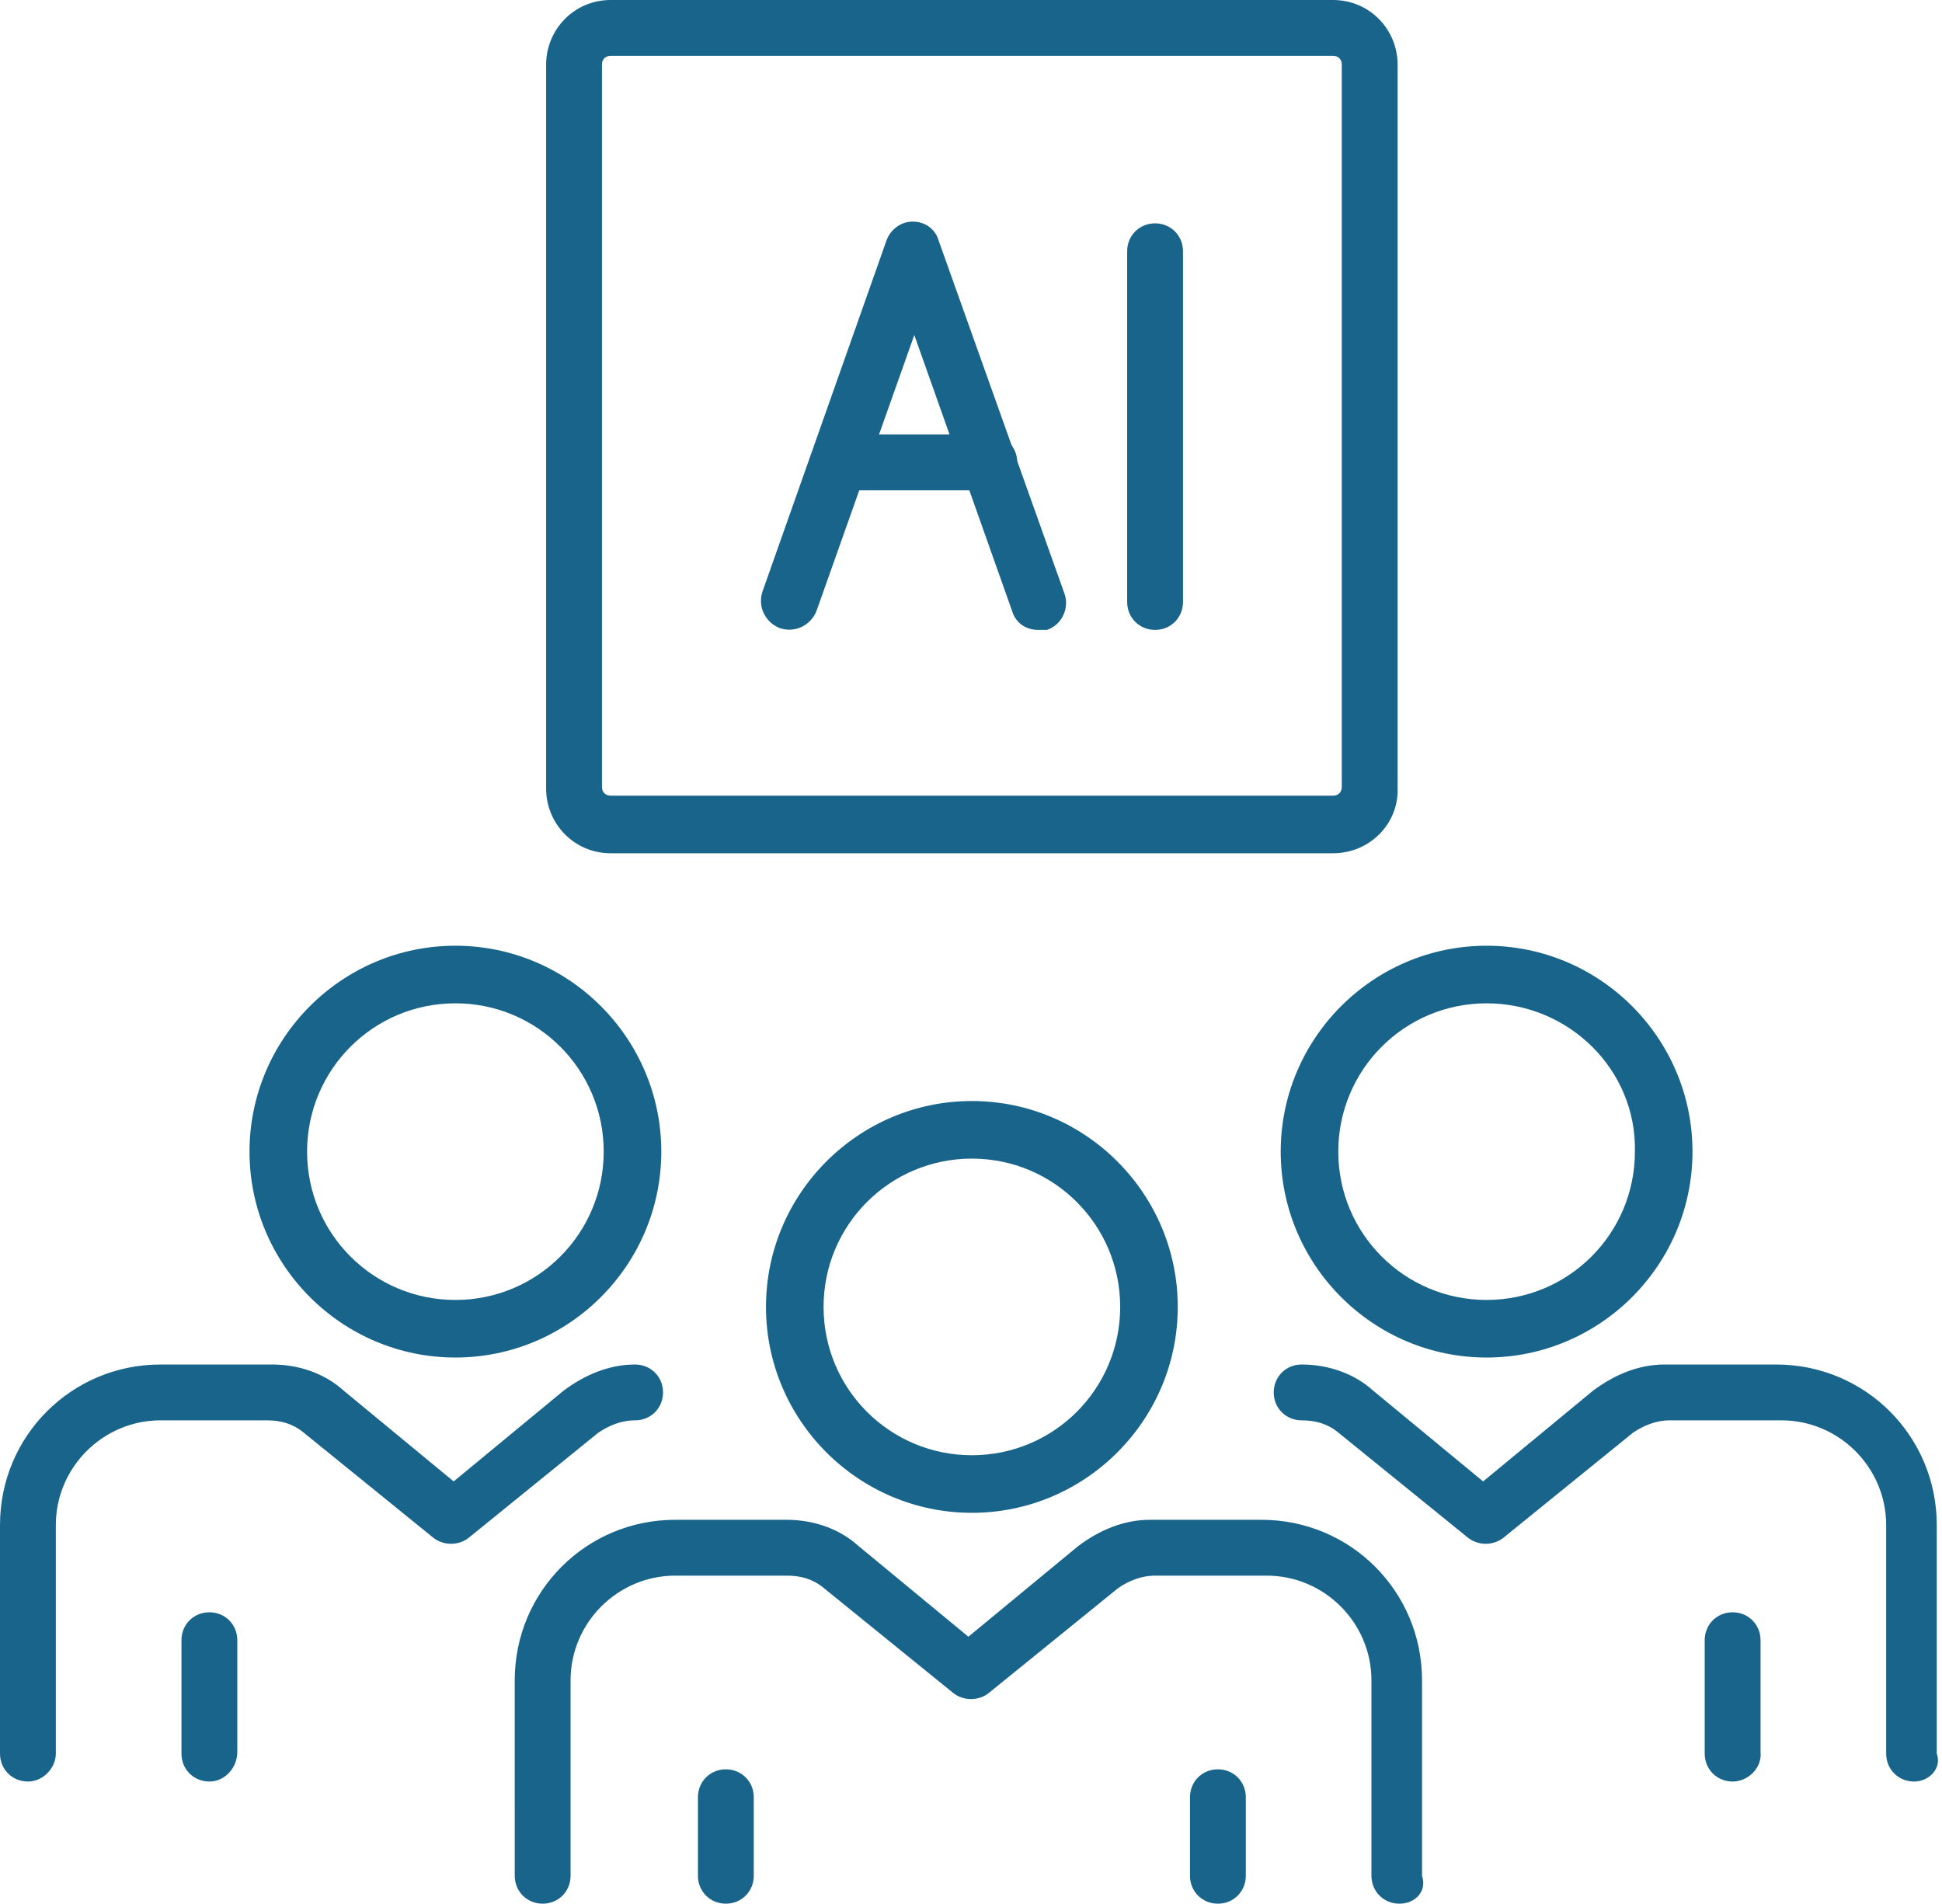
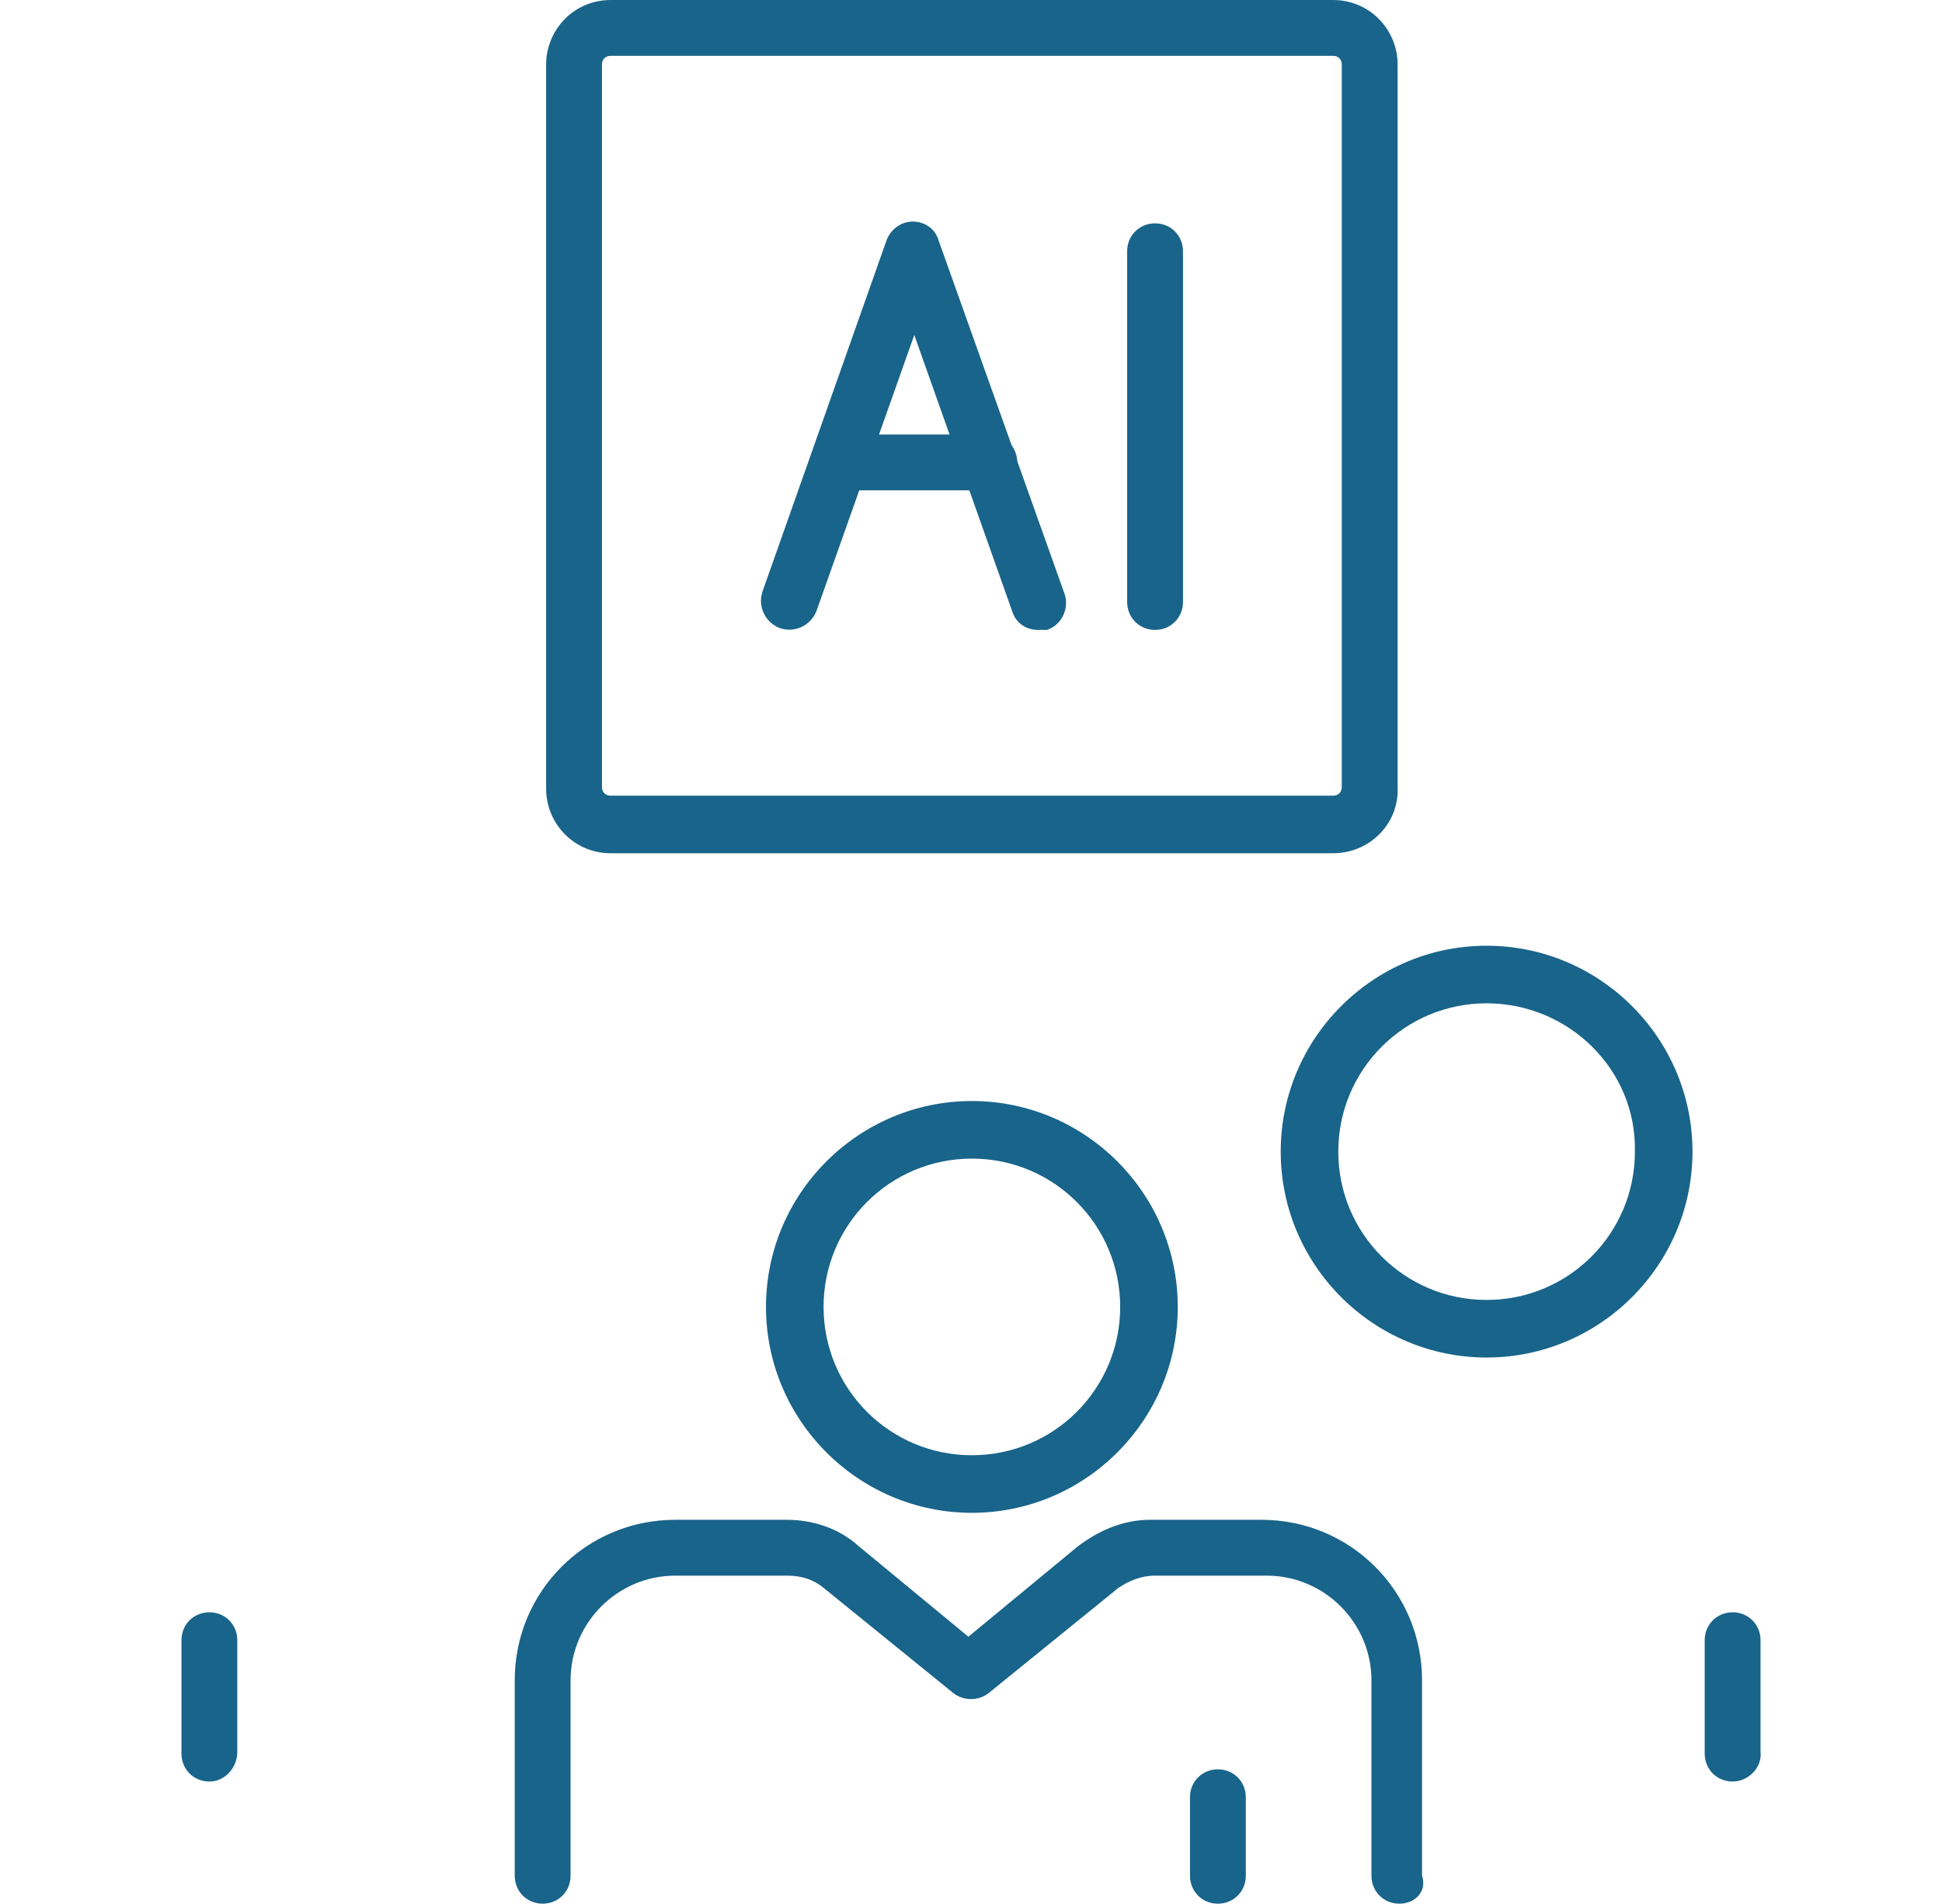
<svg xmlns="http://www.w3.org/2000/svg" version="1.1" id="_x2018_ëîé_x5F_1" x="0px" y="0px" viewBox="0 0 111.3 109.1" style="enable-background:new 0 0 111.3 109.1;" xml:space="preserve">
  <style type="text/css">
	.st0{fill:#19648A;}
</style>
  <g>
    <g>
      <g>
        <g>
          <g>
            <path class="st0" d="M59.5,36.1c-0.7,0-1.3-0.4-1.5-1.1l-5.6-15.8l-5.6,15.8c-0.3,0.8-1.2,1.3-2.1,1c-0.8-0.3-1.3-1.2-1-2.1       l7.1-20.1c0.2-0.6,0.8-1.1,1.5-1.1c0.7,0,1.3,0.4,1.5,1.1L61,34c0.3,0.8-0.1,1.8-1,2.1C59.9,36.1,59.7,36.1,59.5,36.1z" />
          </g>
          <g>
            <path class="st0" d="M56.7,28.1h-8.5c-0.9,0-1.6-0.7-1.6-1.6c0-0.9,0.7-1.6,1.6-1.6h8.5c0.9,0,1.6,0.7,1.6,1.6       C58.3,27.4,57.6,28.1,56.7,28.1z" />
          </g>
        </g>
        <g>
          <path class="st0" d="M66.2,36.1c-0.9,0-1.6-0.7-1.6-1.6V14.4c0-0.9,0.7-1.6,1.6-1.6c0.9,0,1.6,0.7,1.6,1.6v20.1      C67.8,35.4,67.1,36.1,66.2,36.1z" />
        </g>
      </g>
    </g>
    <g>
      <g>
        <g>
          <g>
            <g>
              <g>
-                 <path class="st0" d="M26.1,77.8c-6.5,0-11.8-5.3-11.8-11.8c0-6.5,5.3-11.8,11.8-11.8S37.9,59.5,37.9,66         C37.9,72.5,32.6,77.8,26.1,77.8z M26.1,57.5c-4.7,0-8.5,3.8-8.5,8.5c0,4.7,3.8,8.5,8.5,8.5c4.7,0,8.5-3.8,8.5-8.5         C34.6,61.3,30.8,57.5,26.1,57.5z" />
-               </g>
+                 </g>
              <g>
                <path class="st0" d="M12,102.1c-0.9,0-1.6-0.7-1.6-1.6V94c0-0.9,0.7-1.6,1.6-1.6s1.6,0.7,1.6,1.6v6.4         C13.6,101.3,12.9,102.1,12,102.1z" />
              </g>
              <g>
-                 <path class="st0" d="M1.6,102.1c-0.9,0-1.6-0.7-1.6-1.6V87.4c0-5.1,4.1-9.2,9.2-9.2h6.4c1.5,0,3,0.5,4.1,1.5l6.3,5.2l6.3-5.2         c1.2-0.9,2.6-1.5,4.1-1.5c0.9,0,1.6,0.7,1.6,1.6c0,0.9-0.7,1.6-1.6,1.6c-0.8,0-1.5,0.3-2.1,0.7l-7.4,6         c-0.6,0.5-1.5,0.5-2.1,0l-7.4-6c-0.6-0.5-1.3-0.7-2.1-0.7H9.2c-3.3,0-6,2.7-6,6v13.1C3.2,101.3,2.5,102.1,1.6,102.1z" />
-               </g>
+                 </g>
            </g>
            <g>
              <g>
                <path class="st0" d="M85.2,77.8c-6.5,0-11.8-5.3-11.8-11.8c0-6.5,5.3-11.8,11.8-11.8C91.7,54.2,97,59.5,97,66         C97,72.5,91.7,77.8,85.2,77.8z M85.2,57.5c-4.7,0-8.5,3.8-8.5,8.5c0,4.7,3.8,8.5,8.5,8.5c4.7,0,8.5-3.8,8.5-8.5         C93.8,61.3,89.9,57.5,85.2,57.5z" />
              </g>
              <g>
                <path class="st0" d="M99.3,102.1c-0.9,0-1.6-0.7-1.6-1.6V94c0-0.9,0.7-1.6,1.6-1.6c0.9,0,1.6,0.7,1.6,1.6v6.4         C101,101.3,100.2,102.1,99.3,102.1z" />
              </g>
              <g>
-                 <path class="st0" d="M109.7,102.1c-0.9,0-1.6-0.7-1.6-1.6V87.4c0-3.3-2.7-6-6-6h-6.4c-0.8,0-1.5,0.3-2.1,0.7l-7.4,6         c-0.6,0.5-1.5,0.5-2.1,0l-7.4-6c-0.6-0.5-1.3-0.7-2.1-0.7c-0.9,0-1.6-0.7-1.6-1.6c0-0.9,0.7-1.6,1.6-1.6c1.5,0,3,0.5,4.1,1.5         l6.3,5.2l6.3-5.2c1.2-0.9,2.6-1.5,4.1-1.5h6.4c5.1,0,9.2,4.1,9.2,9.2v13.1C111.3,101.3,110.6,102.1,109.7,102.1z" />
-               </g>
+                 </g>
            </g>
          </g>
          <g>
            <g>
              <path class="st0" d="M55.7,86.7c-6.5,0-11.8-5.3-11.8-11.8c0-6.5,5.3-11.8,11.8-11.8s11.8,5.3,11.8,11.8        C67.5,81.4,62.2,86.7,55.7,86.7z M55.7,66.4c-4.7,0-8.5,3.8-8.5,8.5c0,4.7,3.8,8.5,8.5,8.5c4.7,0,8.5-3.8,8.5-8.5        C64.2,70.2,60.4,66.4,55.7,66.4z" />
            </g>
            <g>
-               <path class="st0" d="M41.6,109.1c-0.9,0-1.6-0.7-1.6-1.6v-4.5c0-0.9,0.7-1.6,1.6-1.6c0.9,0,1.6,0.7,1.6,1.6v4.5        C43.2,108.4,42.5,109.1,41.6,109.1z" />
-             </g>
+               </g>
            <g>
              <path class="st0" d="M80.2,109.1c-0.9,0-1.6-0.7-1.6-1.6V96.3c0-3.3-2.7-6-6-6h-6.4c-0.8,0-1.5,0.3-2.1,0.7l-7.4,6        c-0.6,0.5-1.5,0.5-2.1,0l-7.4-6c-0.6-0.5-1.3-0.7-2.1-0.7h-6.4c-3.3,0-6,2.7-6,6v11.2c0,0.9-0.7,1.6-1.6,1.6s-1.6-0.7-1.6-1.6        V96.3c0-5.1,4.1-9.2,9.2-9.2h6.4c1.5,0,3,0.5,4.1,1.5l6.3,5.2l6.3-5.2c1.2-0.9,2.6-1.5,4.1-1.5h6.4c5.1,0,9.2,4.1,9.2,9.2        v11.2C81.8,108.4,81.1,109.1,80.2,109.1z" />
            </g>
            <g>
              <path class="st0" d="M69.8,109.1c-0.9,0-1.6-0.7-1.6-1.6v-4.5c0-0.9,0.7-1.6,1.6-1.6c0.9,0,1.6,0.7,1.6,1.6v4.5        C71.4,108.4,70.7,109.1,69.8,109.1z" />
            </g>
          </g>
        </g>
      </g>
    </g>
    <g>
      <g>
        <path class="st0" d="M76.4,48.9H35c-2.1,0-3.7-1.7-3.7-3.7V3.7C31.3,1.7,32.9,0,35,0h41.4c2.1,0,3.7,1.7,3.7,3.7v41.4     C80.2,47.2,78.5,48.9,76.4,48.9z M35,3.2c-0.3,0-0.5,0.2-0.5,0.5v41.4c0,0.3,0.2,0.5,0.5,0.5h41.4c0.3,0,0.5-0.2,0.5-0.5V3.7     c0-0.3-0.2-0.5-0.5-0.5H35z" />
      </g>
    </g>
  </g>
</svg>